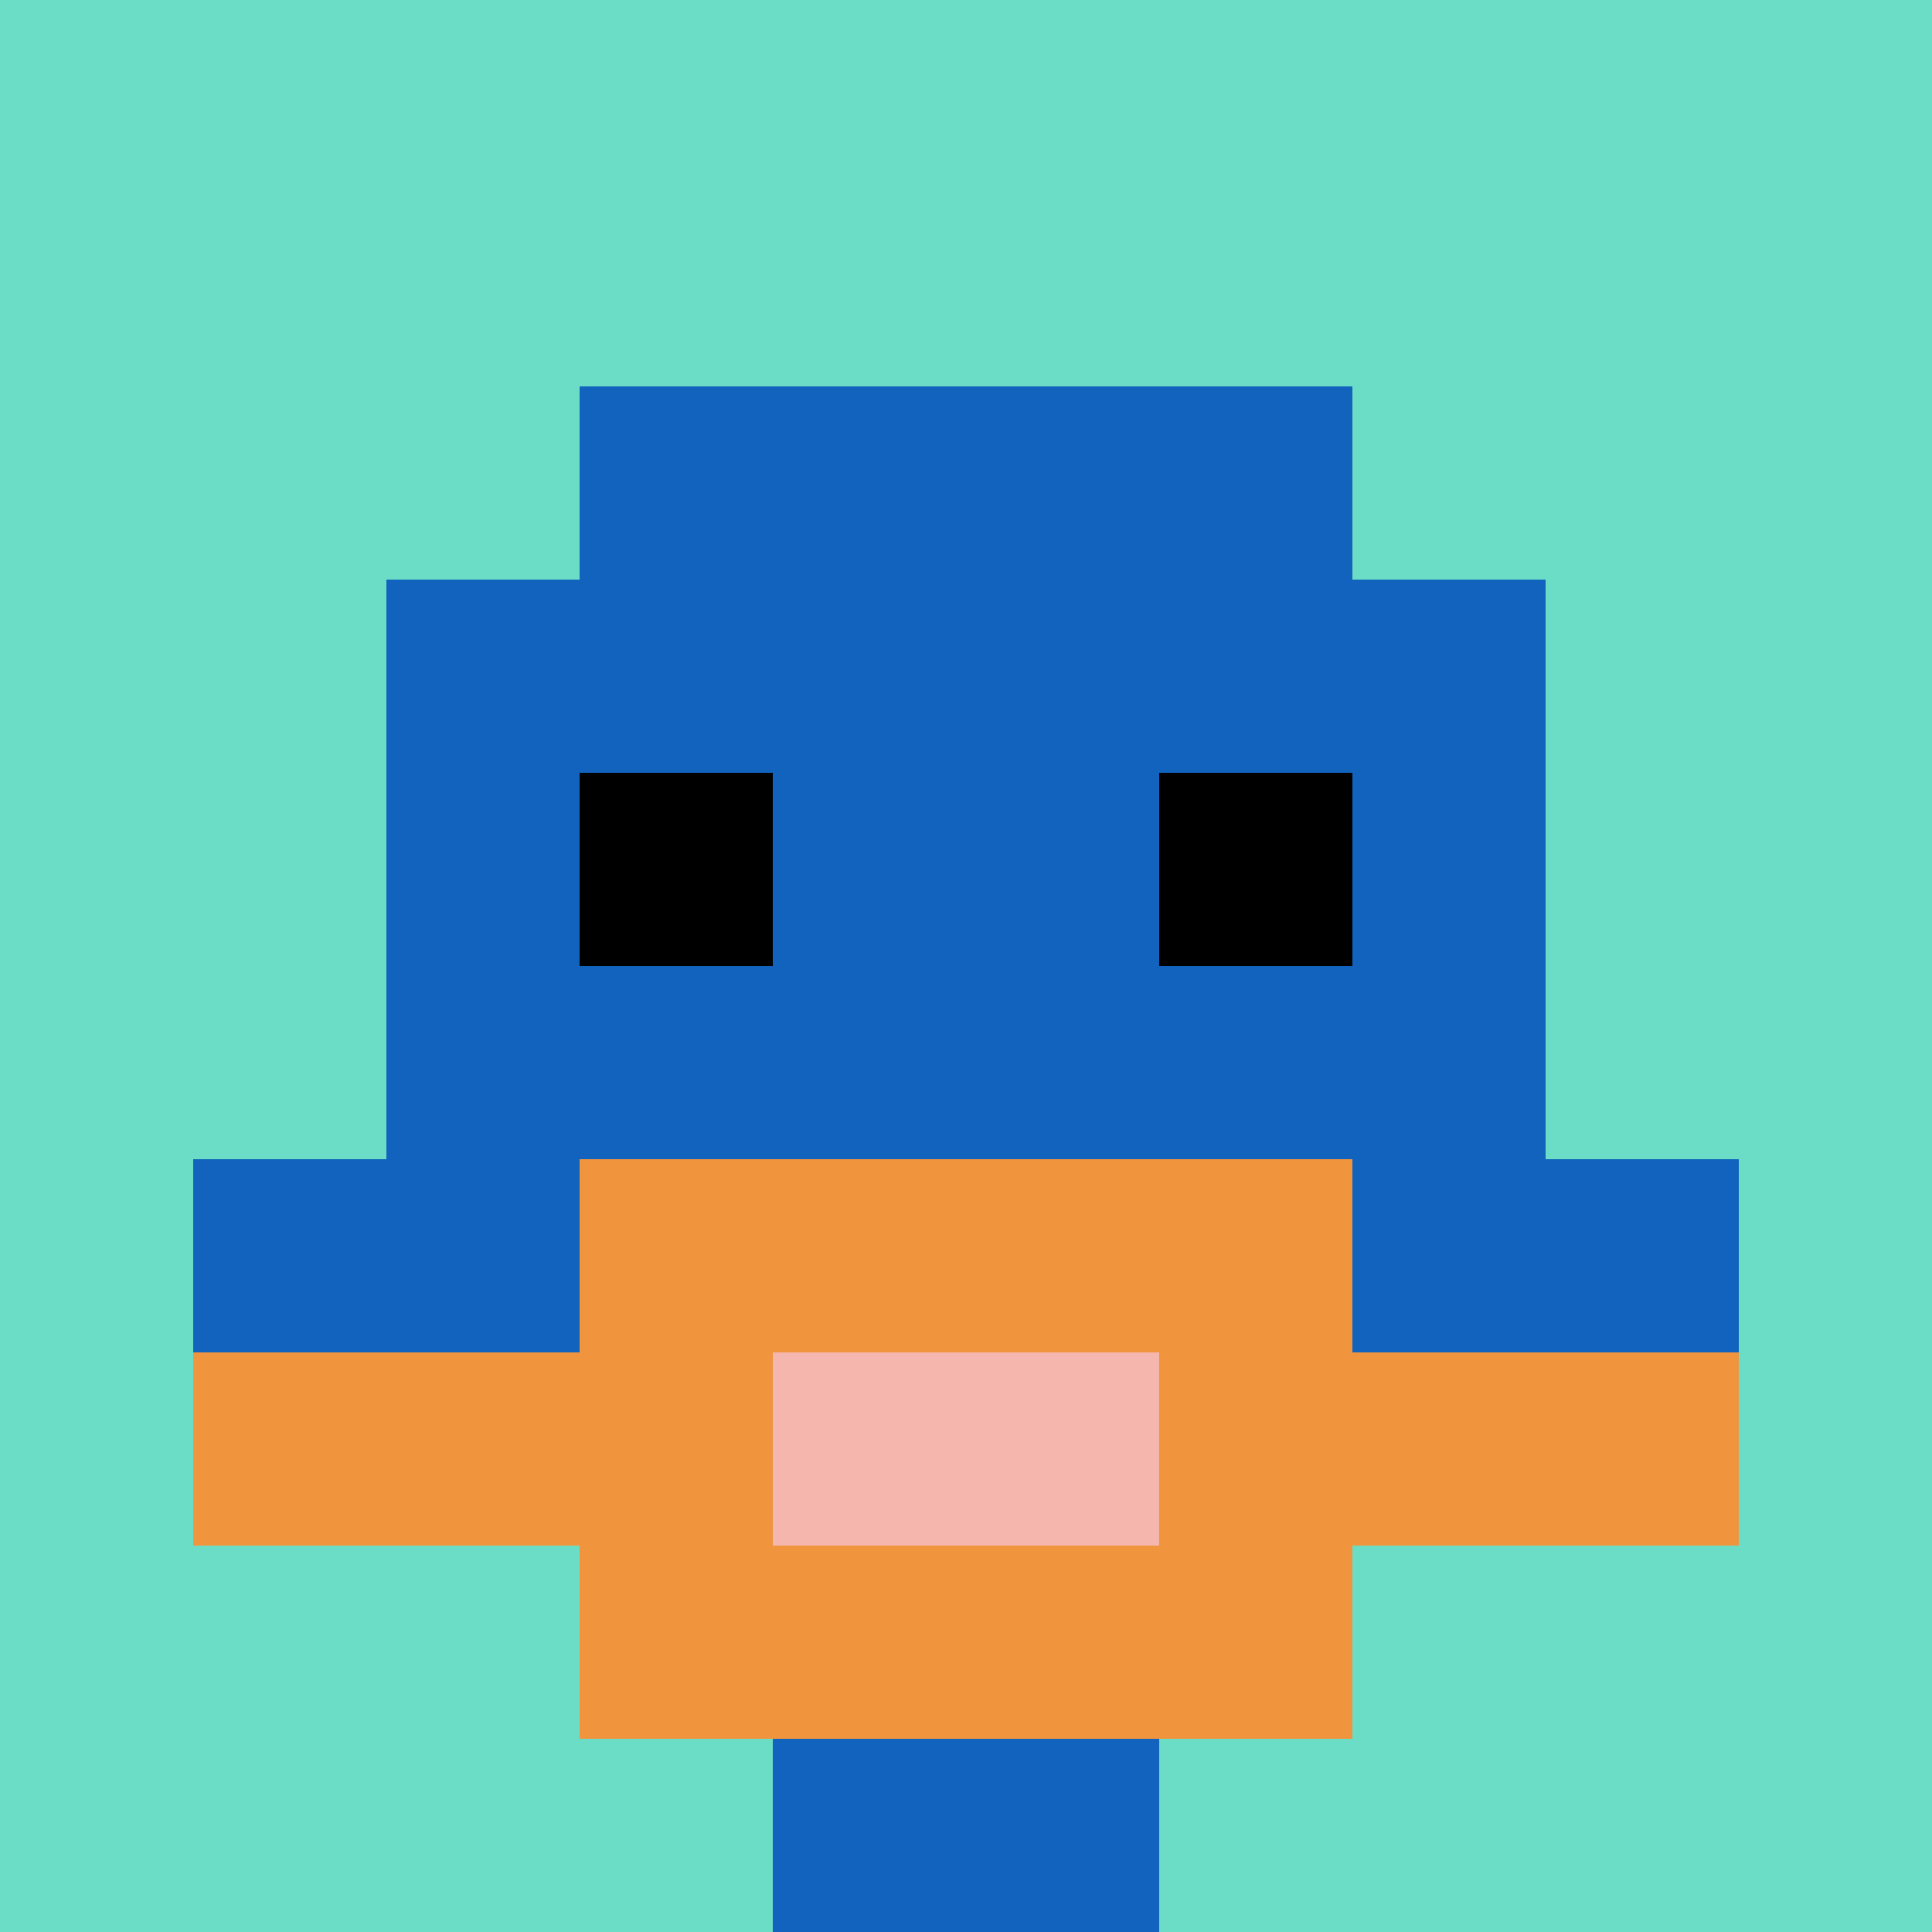
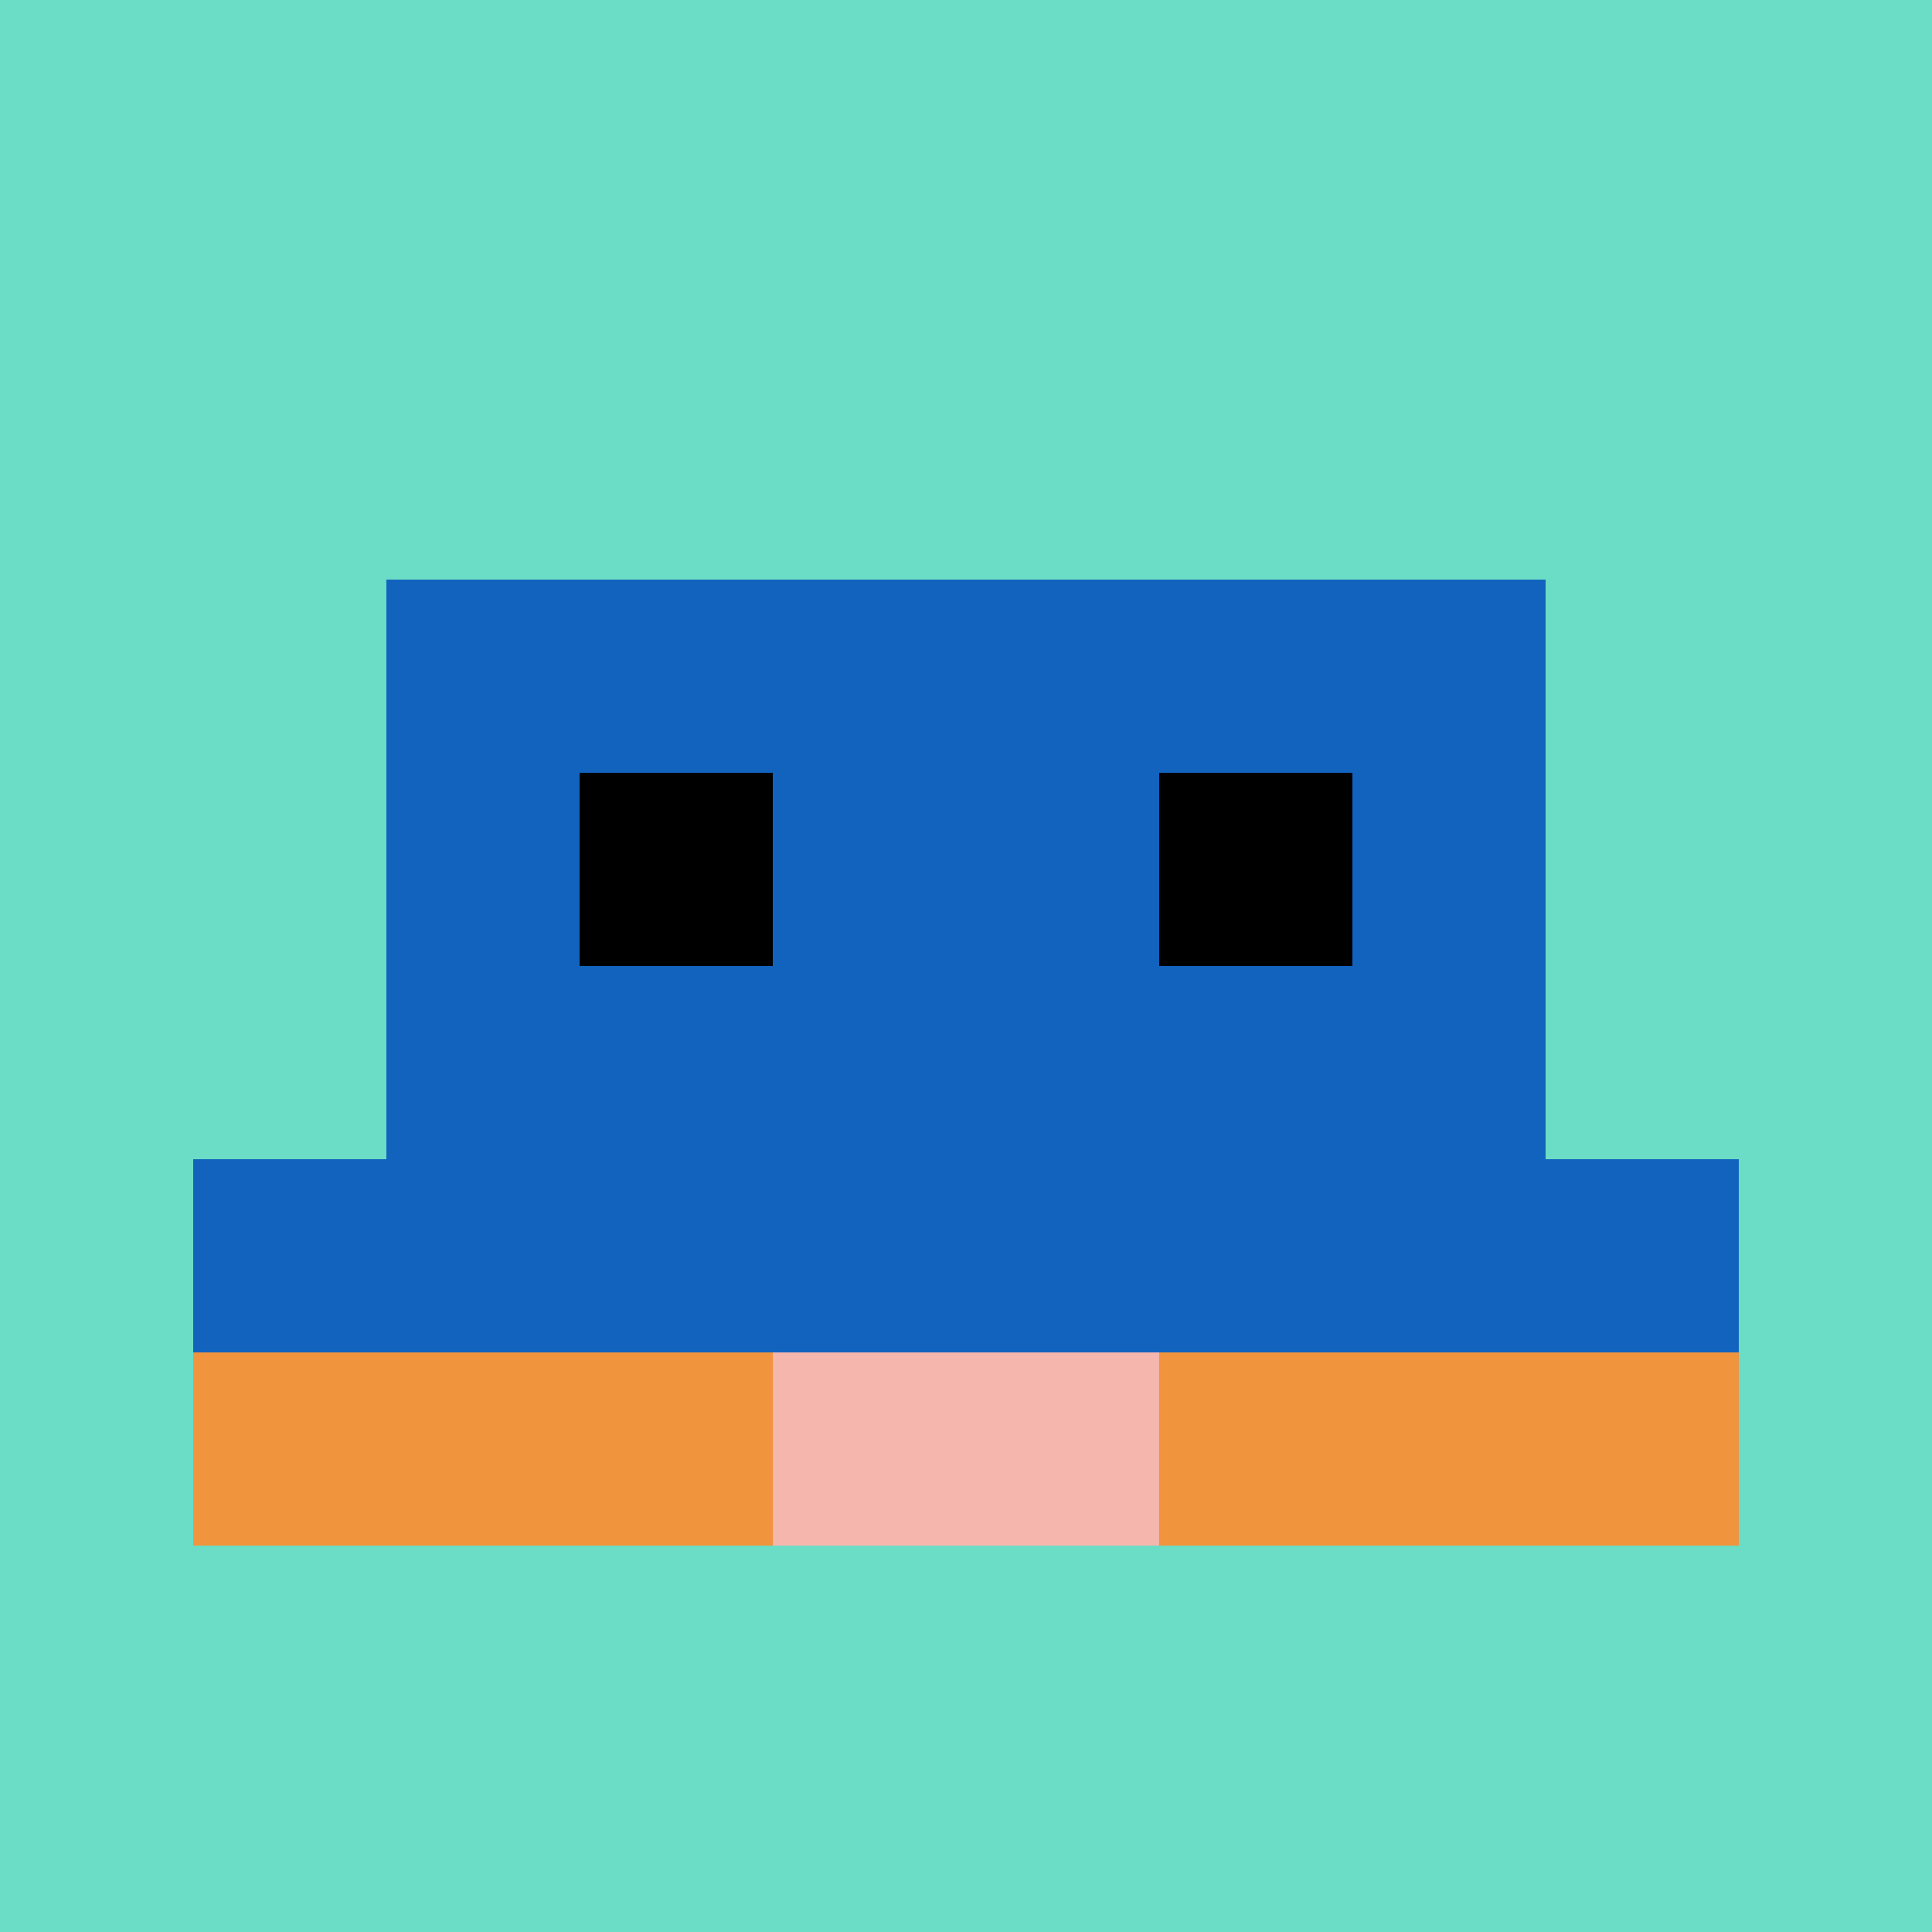
<svg xmlns="http://www.w3.org/2000/svg" version="1.1" width="827" height="827">
  <title>'goose-pfp-989359' by Dmitri Cherniak</title>
  <desc>seed=989359
backgroundColor=#ffffff
padding=20
innerPadding=0
timeout=500
dimension=1
border=false
Save=function(){return n.handleSave()}
frame=9

Rendered at Sun Sep 15 2024 18:21:33 GMT+0800 (中国标准时间)
Generated in 1ms
</desc>
  <defs />
  <rect width="100%" height="100%" fill="#ffffff" />
  <g>
    <g id="0-0">
      <rect x="0" y="0" height="827" width="827" fill="#6BDCC5" />
      <g>
-         <rect id="0-0-3-2-4-7" x="248.1" y="165.4" width="330.8" height="578.9" fill="#1263BD" />
        <rect id="0-0-2-3-6-5" x="165.4" y="248.1" width="496.2" height="413.5" fill="#1263BD" />
-         <rect id="0-0-4-8-2-2" x="330.8" y="661.6" width="165.4" height="165.4" fill="#1263BD" />
        <rect id="0-0-1-6-8-1" x="82.7" y="496.2" width="661.6" height="82.7" fill="#1263BD" />
        <rect id="0-0-1-7-8-1" x="82.7" y="578.9" width="661.6" height="82.7" fill="#F0943E" />
-         <rect id="0-0-3-6-4-3" x="248.1" y="496.2" width="330.8" height="248.1" fill="#F0943E" />
        <rect id="0-0-4-7-2-1" x="330.8" y="578.9" width="165.4" height="82.7" fill="#F4B6AD" />
        <rect id="0-0-3-4-1-1" x="248.1" y="330.8" width="82.7" height="82.7" fill="#000000" />
        <rect id="0-0-6-4-1-1" x="496.2" y="330.8" width="82.7" height="82.7" fill="#000000" />
      </g>
      <rect x="0" y="0" stroke="white" stroke-width="0" height="827" width="827" fill="none" />
    </g>
  </g>
</svg>